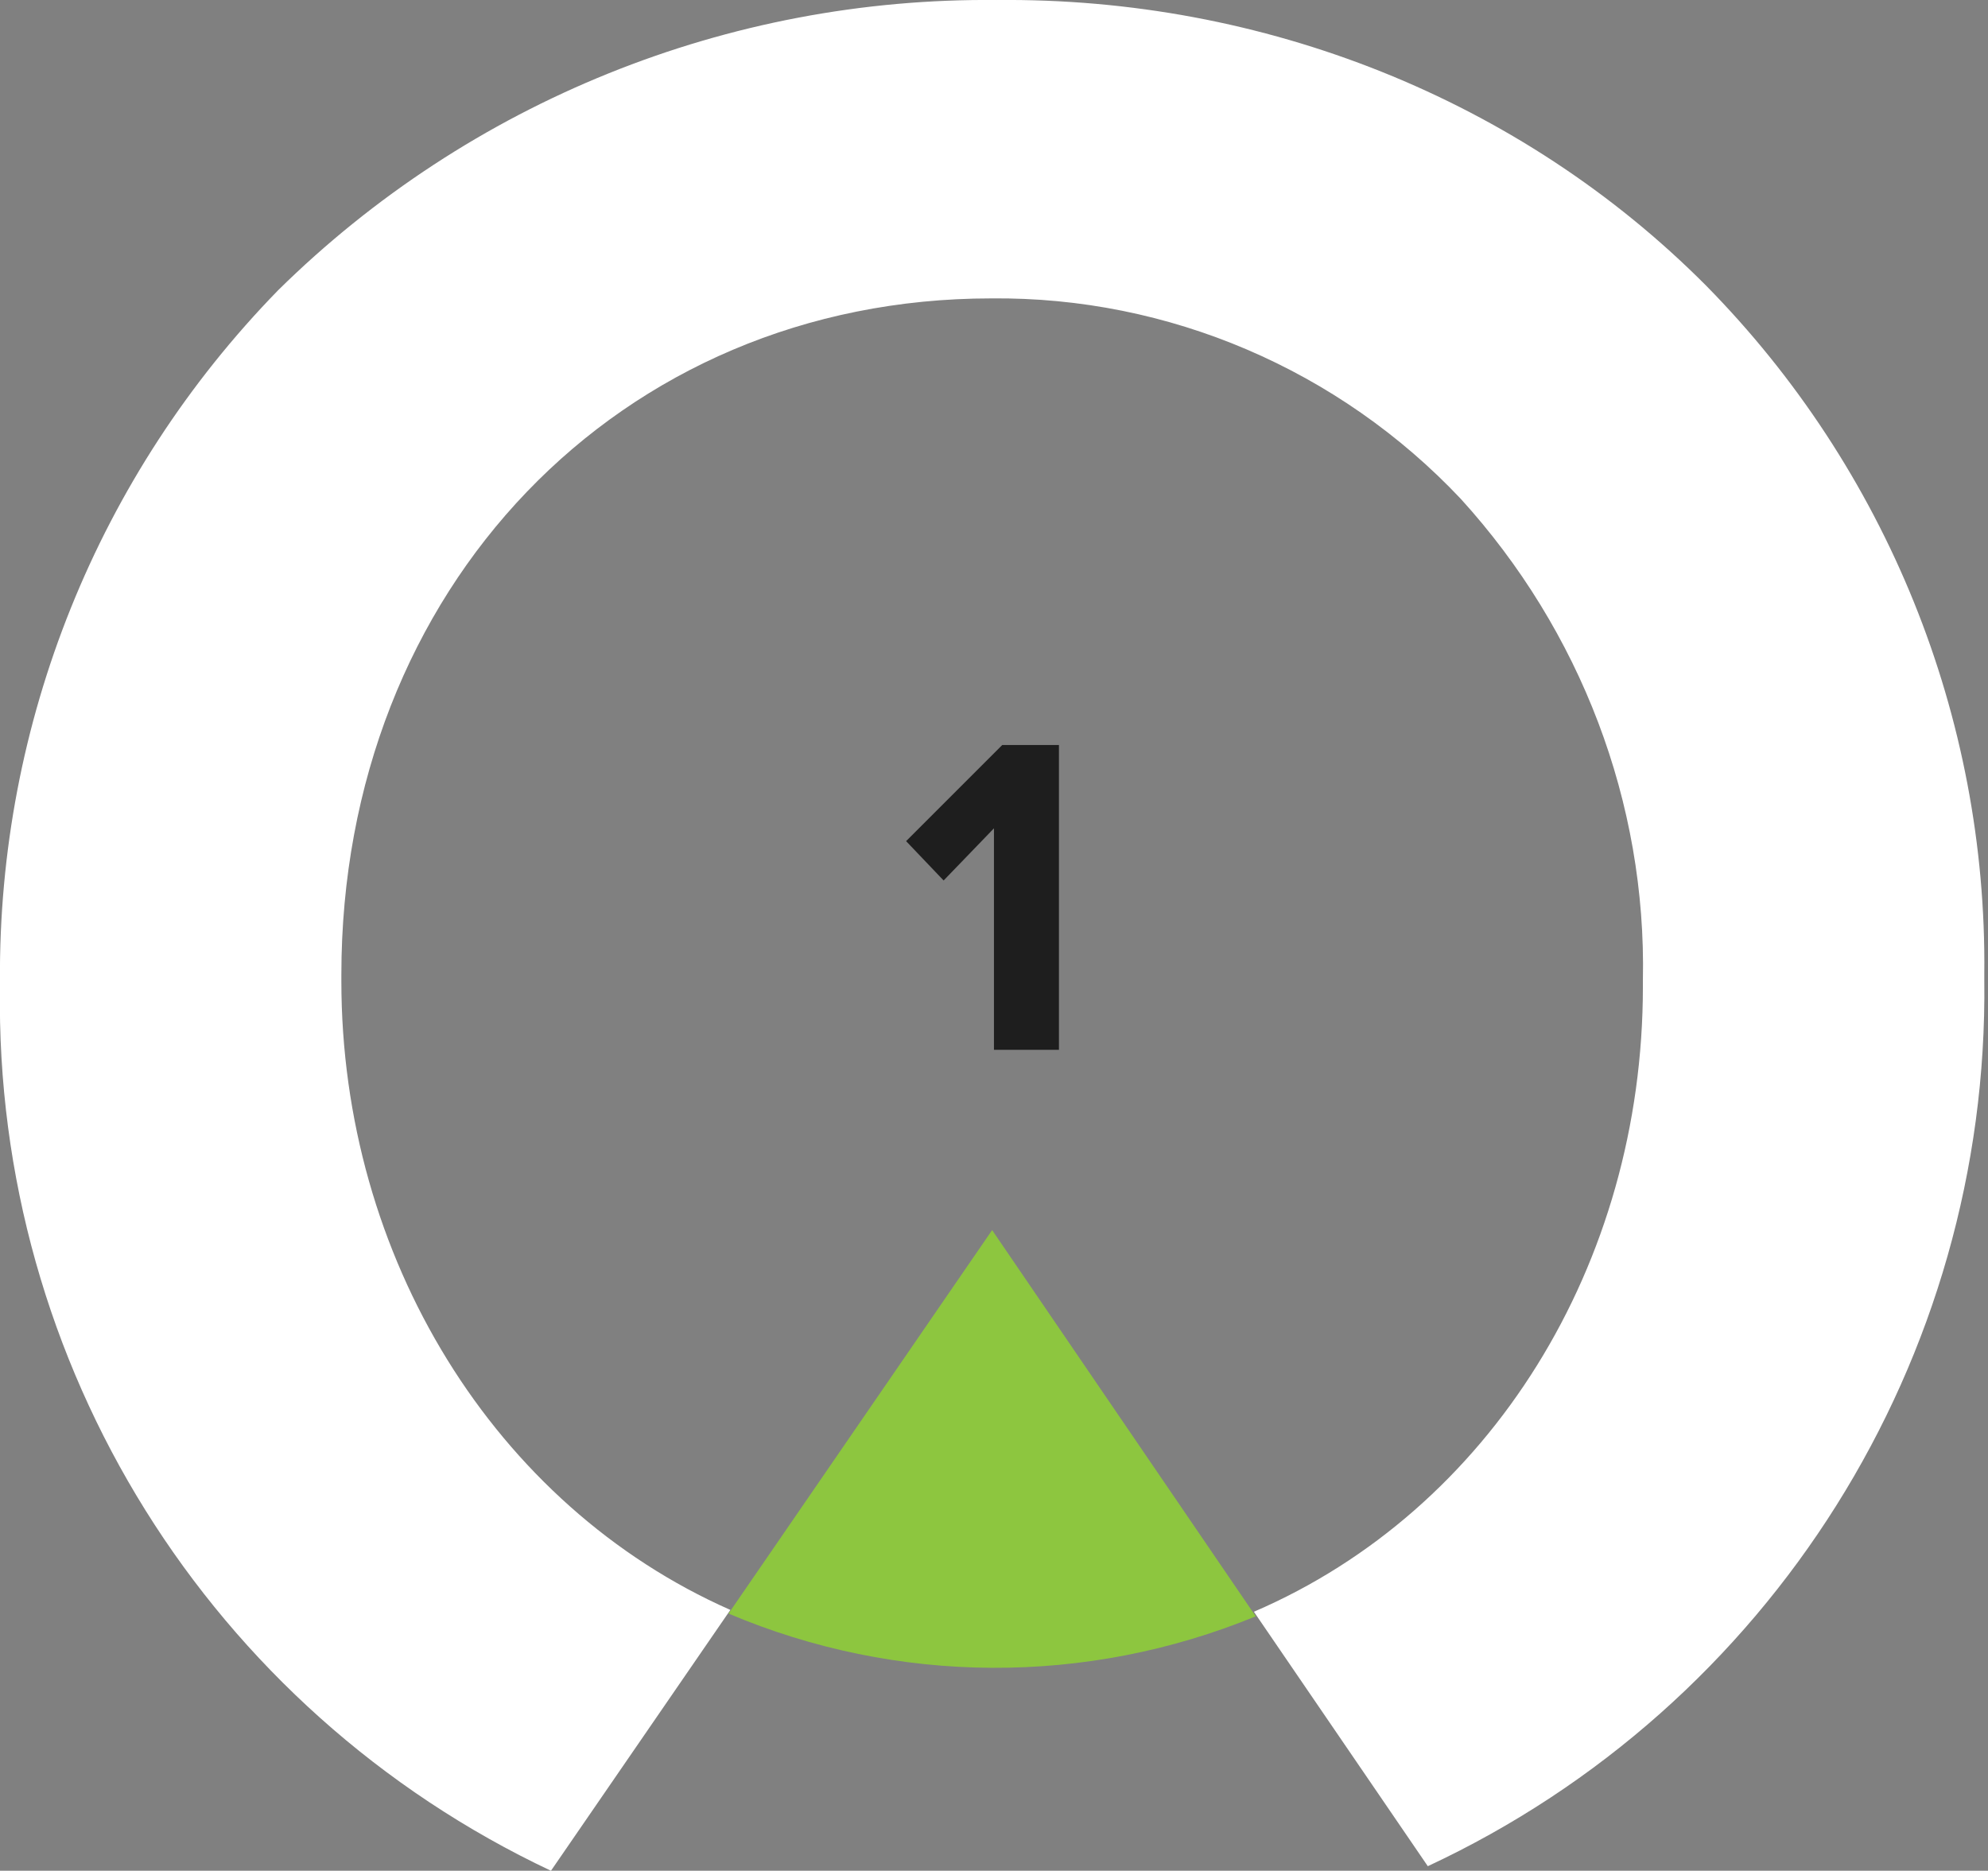
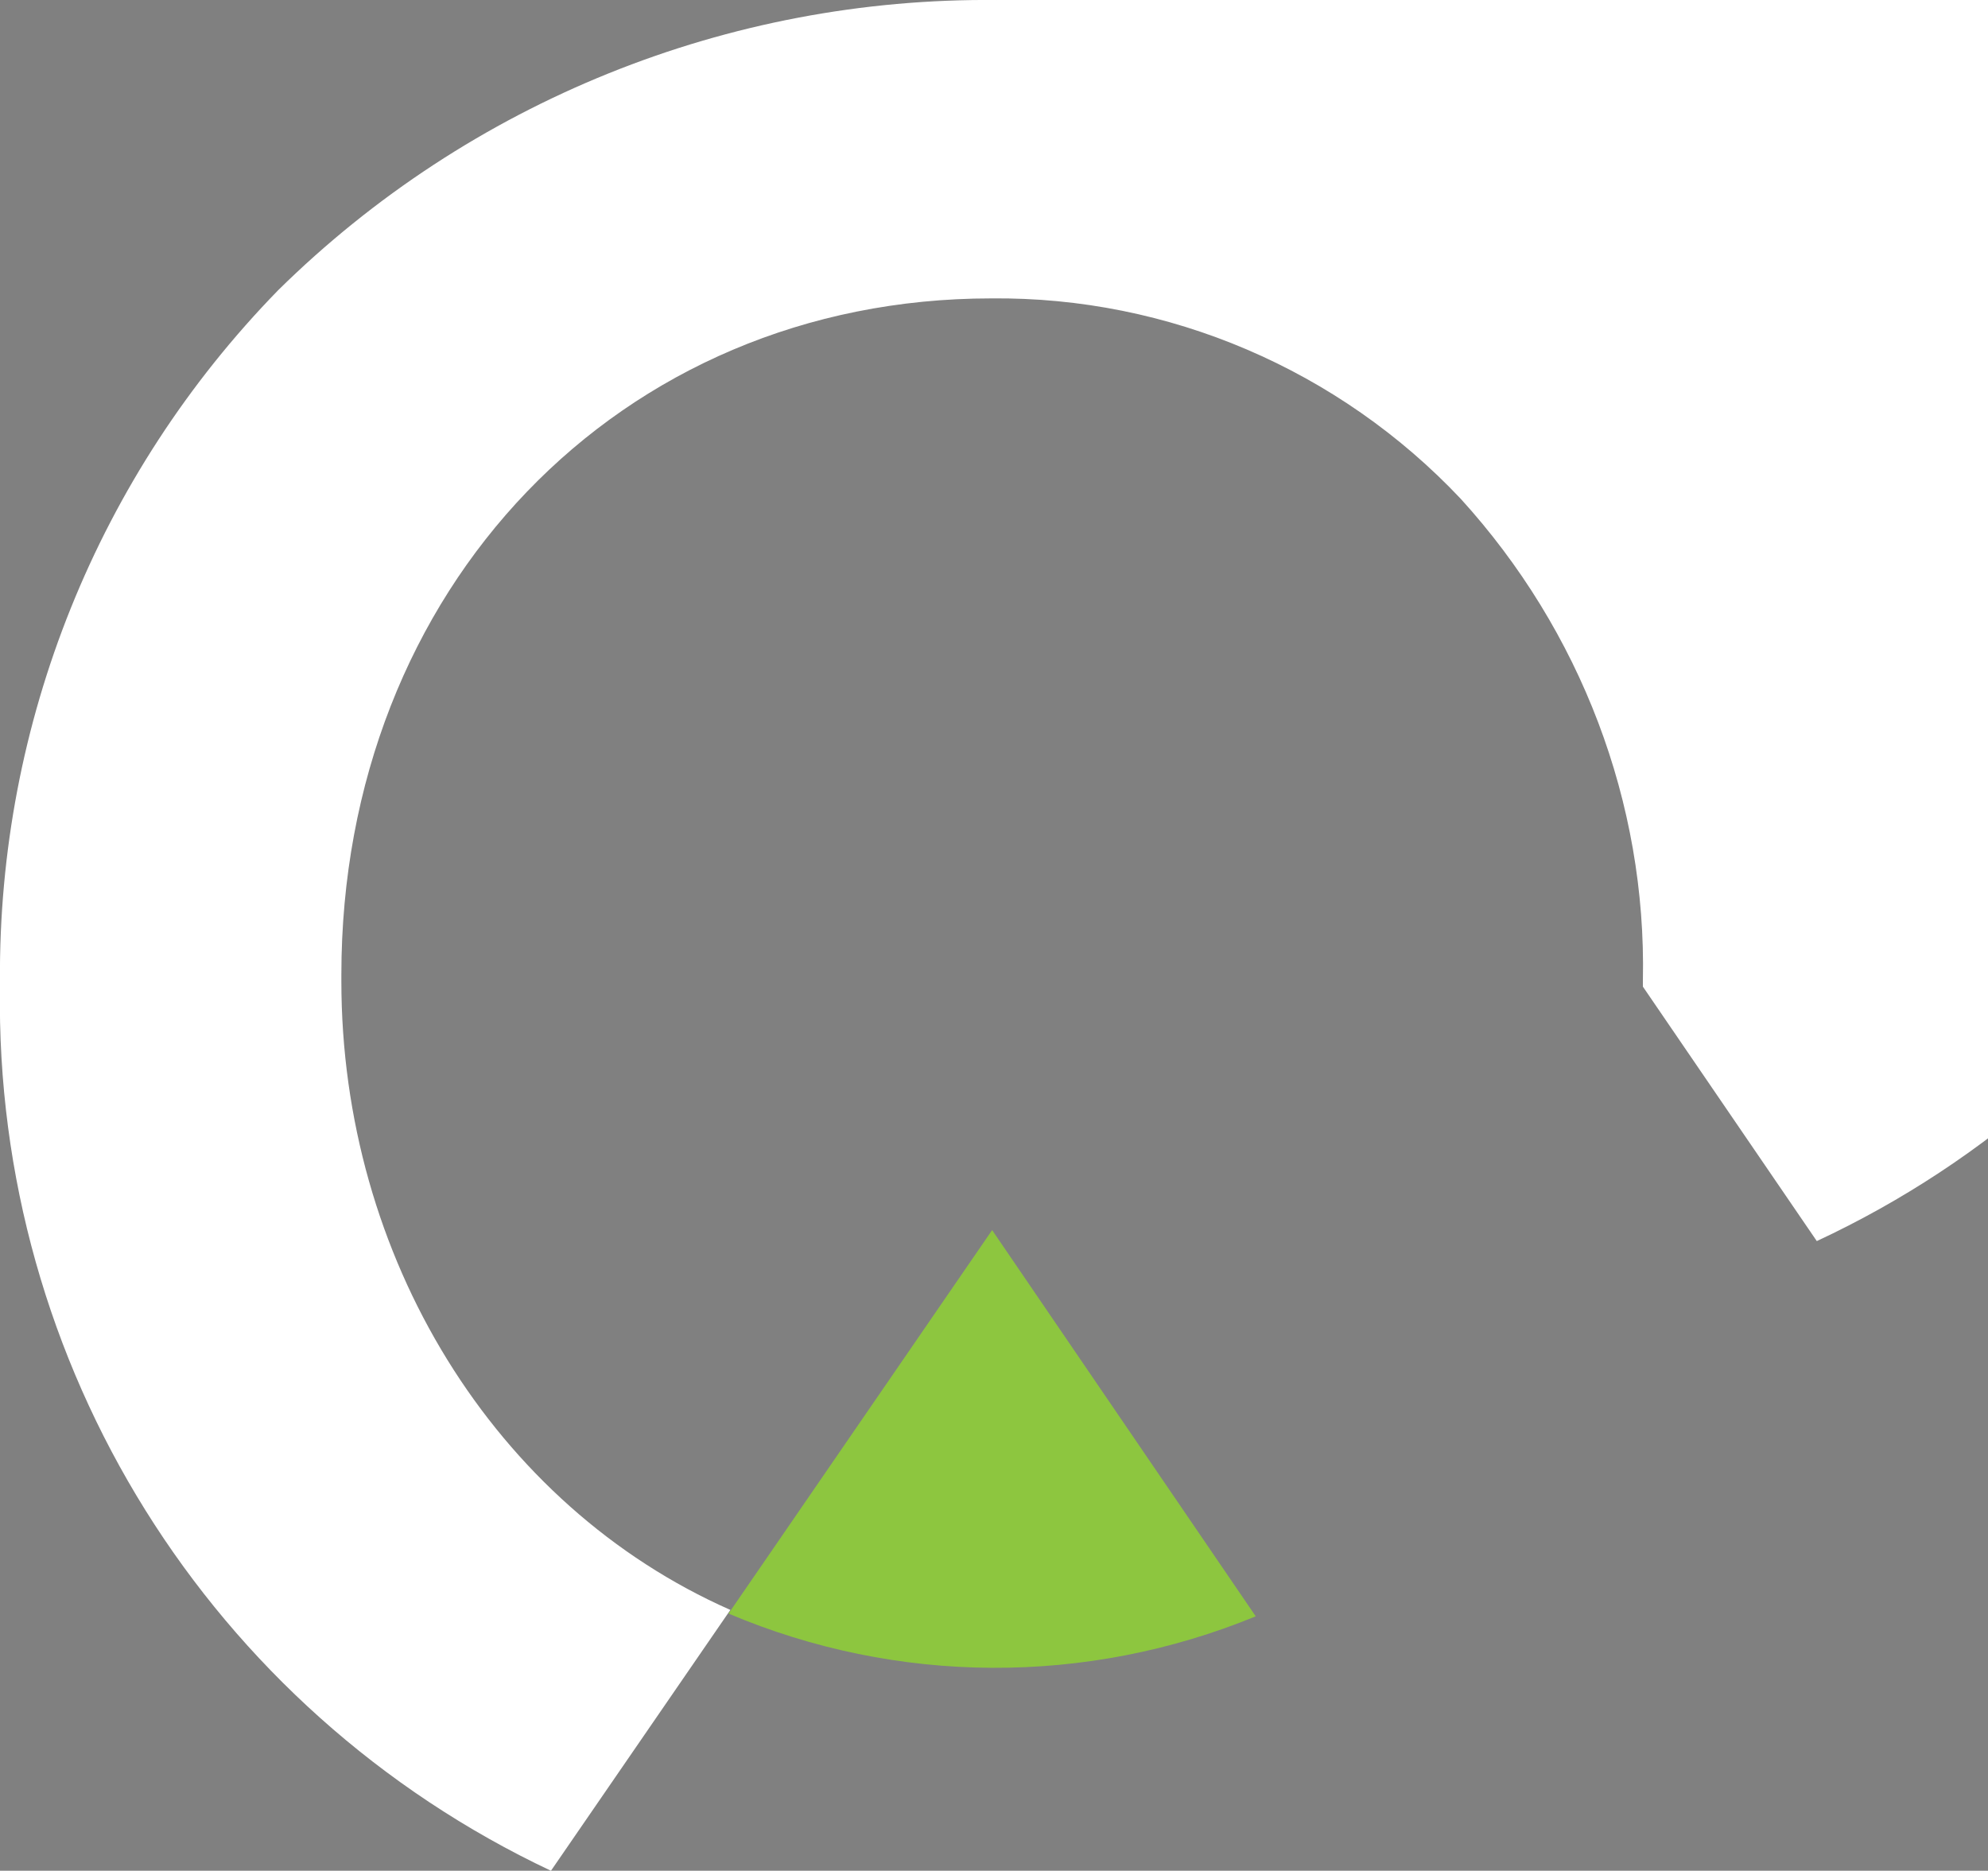
<svg xmlns="http://www.w3.org/2000/svg" viewBox="0 0 217.2 204.4">
  <rect x="0" y="0" width="217.2" height="204.4" fill="#808080" stroke="none" />
  <path d="M137.196 176.603l-28.8-42.2-28.8 41.9c18.4 7.8 39.1 7.9 57.6.3" fill="#8dc63f" />
-   <path d="M108.896.003c-29.3-.3-57.6 11.1-78.5 31.7-19.7 20.2-30.6 47.3-30.4 75.5v.7c-.6 41.2 22.9 78.9 60.2 96.5l19.6-28.5c-25.8-11.4-42.5-38.6-42.5-68.7v-.7c0-42.2 30.4-73.9 71-73.9 19.4-.2 38 7.8 51.3 21.9 13.1 14.4 20.3 33.2 19.9 52.6v.7c0 30.4-16.7 57.2-42.5 68.3l19 27.8c37.5-17.5 61.3-55.4 60.8-96.8v-.7c.3-28.1-10.7-55.2-30.4-75.2-20.3-20.4-48.4-31.5-77.5-31.2" fill="#fff" />
+   <path d="M108.896.003c-29.3-.3-57.6 11.1-78.5 31.7-19.7 20.2-30.6 47.3-30.4 75.5v.7c-.6 41.2 22.9 78.9 60.2 96.5l19.6-28.5c-25.8-11.4-42.5-38.6-42.5-68.7v-.7c0-42.2 30.4-73.9 71-73.9 19.4-.2 38 7.8 51.3 21.9 13.1 14.4 20.3 33.2 19.9 52.6v.7l19 27.8c37.5-17.5 61.3-55.4 60.8-96.8v-.7c.3-28.1-10.7-55.2-30.4-75.2-20.3-20.4-48.4-31.5-77.5-31.2" fill="#fff" />
  <g>
-     <path d="M115.696 114.703h-7.1v-24.2l-5.5 5.7-4.1-4.3 10.5-10.5h6.2v33.3z" fill="#1e1e1e" />
-   </g>
+     </g>
</svg>